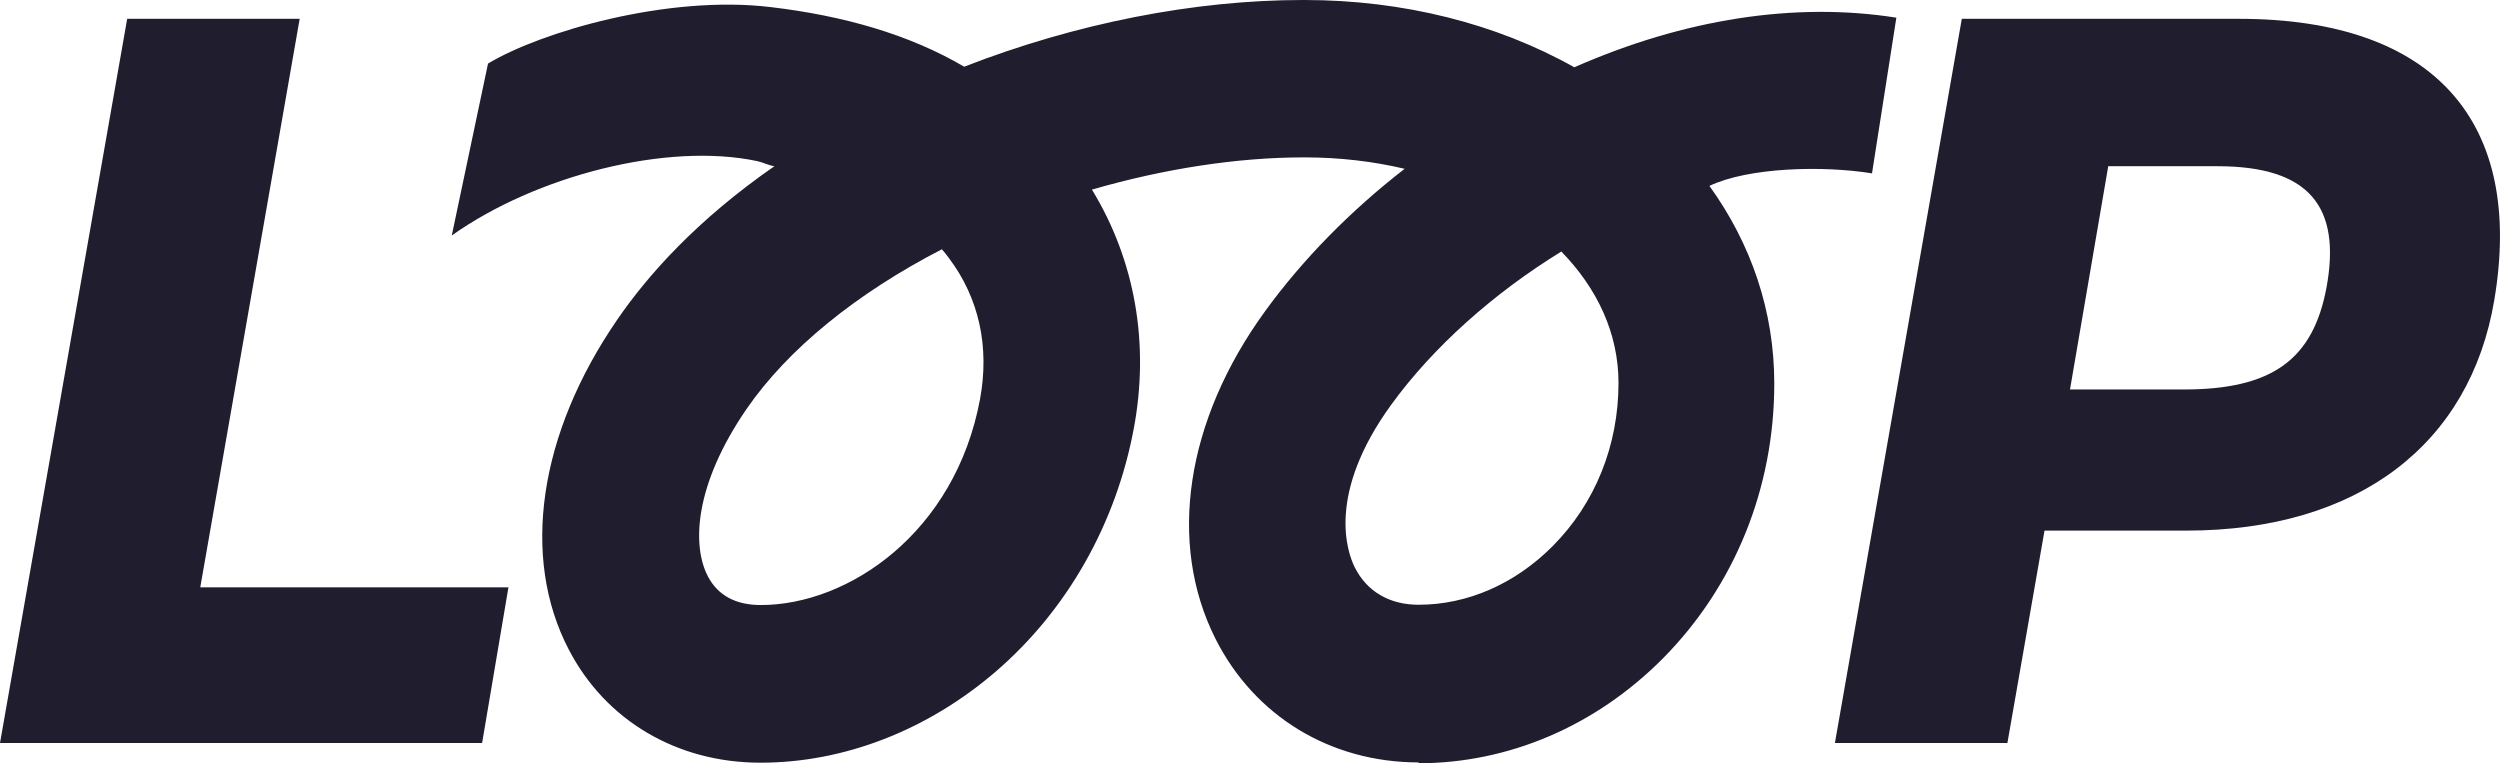
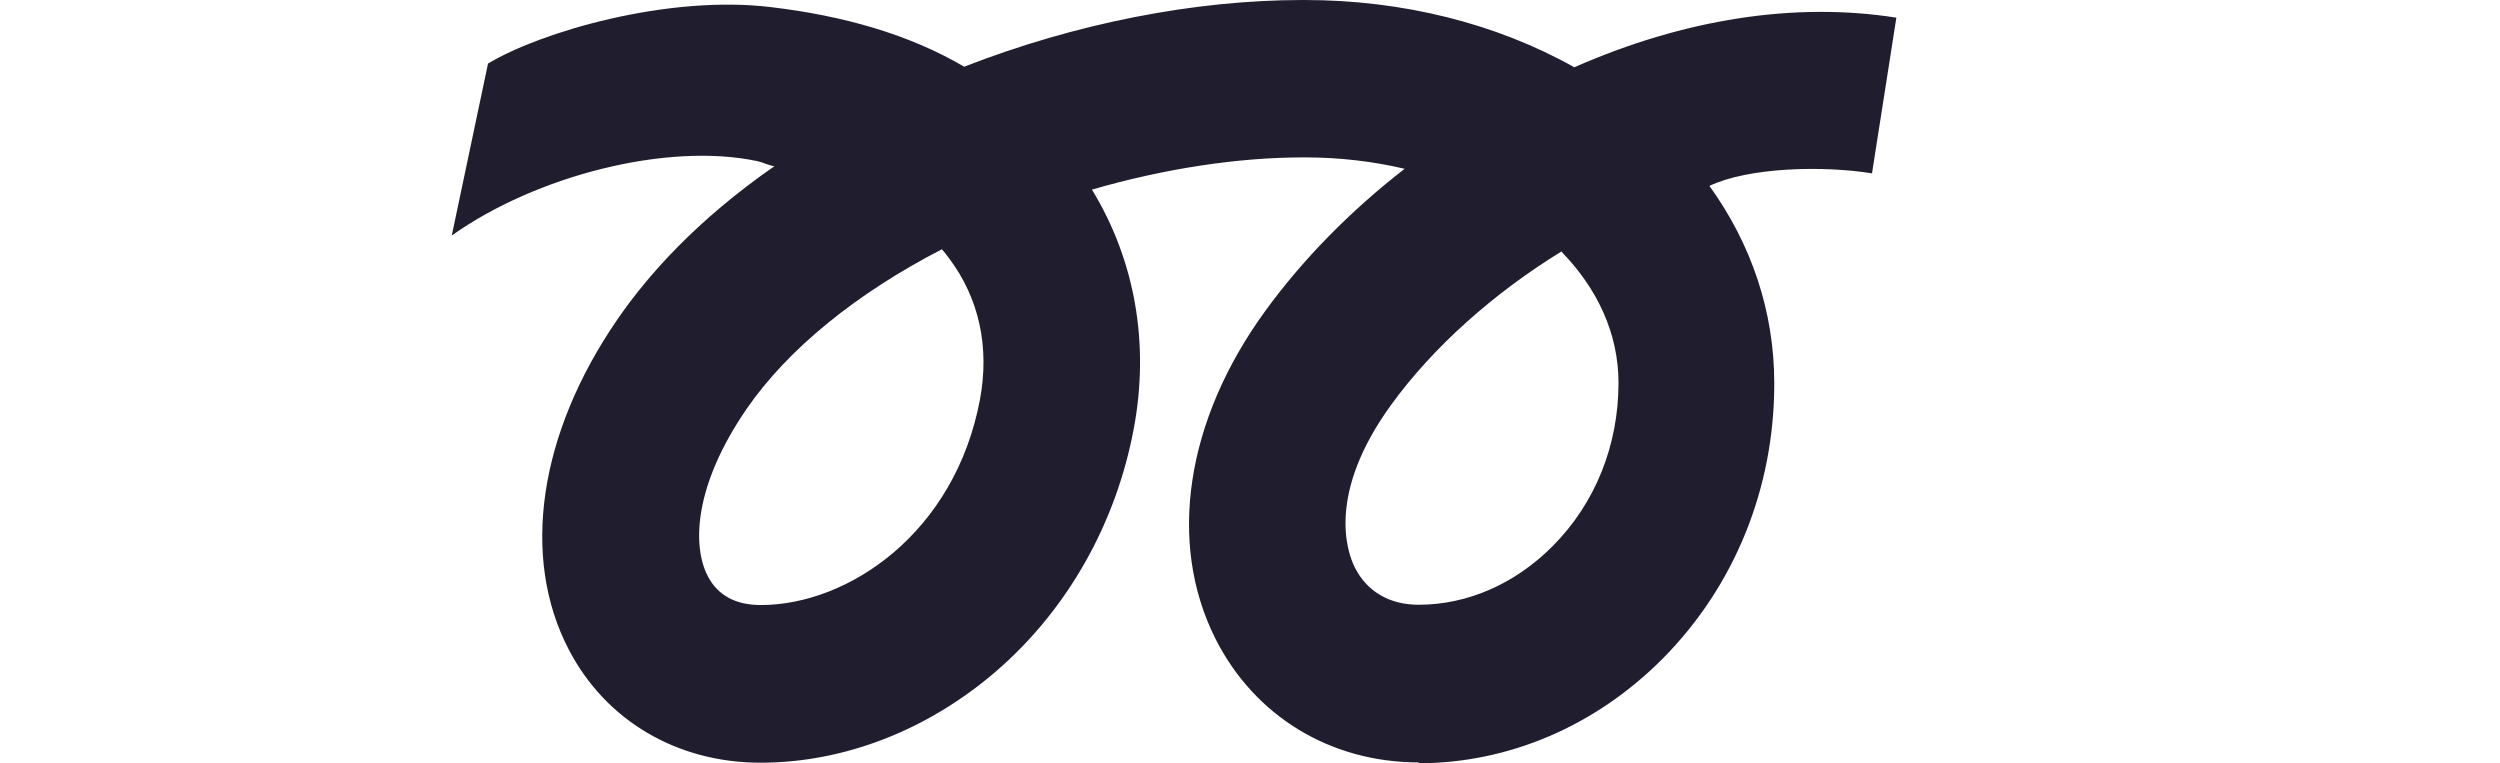
<svg xmlns="http://www.w3.org/2000/svg" width="226" height="69" viewBox="0 0 226 69" fill="none">
  <g id="Layer 1">
-     <path id="Vector" fill-rule="evenodd" clip-rule="evenodd" d="M18.104 53.097H45.963L43.582 67.17H0L11.497 1.701H27.091L18.104 53.097Z" fill="#201E2E" />
-     <path id="Vector_2" fill-rule="evenodd" clip-rule="evenodd" d="M190.585 15.027L187.128 35.209H197.422C205.437 35.209 209.124 32.477 210.327 25.93C211.633 18.738 208.817 15.027 200.469 15.027H190.611H190.585ZM184.824 47.968L181.469 67.17H165.875L177.347 1.701H202.389C220.262 1.701 228.175 11.186 225.486 27.115C223.31 40.106 213.246 47.968 197.627 47.968H184.849H184.824Z" fill="#201E2E" />
    <path id="Vector_3" fill-rule="evenodd" clip-rule="evenodd" d="M85.164 22.527C77.405 26.523 71.209 31.575 67.496 36.962C62.733 43.895 62.554 49.334 63.988 52.092C64.884 53.818 66.497 54.695 68.776 54.695C76.689 54.695 86.342 48.174 88.595 36.085C89.466 31.368 88.519 26.961 85.779 23.326C85.574 23.043 85.369 22.785 85.138 22.527H85.164ZM141.114 22.759C134.994 26.523 129.54 31.394 125.775 36.575C119.912 44.642 121.781 49.901 122.472 51.292C123.573 53.483 125.622 54.669 128.234 54.669C132.664 54.669 136.965 52.787 140.371 49.359C144.212 45.493 146.312 40.261 146.312 34.616C146.312 30.131 144.391 26.059 141.114 22.708V22.759ZM128.259 68.923C120.27 68.923 113.408 64.747 109.874 57.736C105.521 49.076 107.185 38.018 114.355 28.146C117.761 23.455 122.063 19.074 126.979 15.259C124.137 14.589 121.115 14.228 117.94 14.228H117.838C111.846 14.228 105.214 15.259 98.71 17.14C102.602 23.507 103.933 31.059 102.499 38.714C100.886 47.375 96.456 55.159 90.029 60.7C83.858 66.01 76.304 68.948 68.751 68.948C61.197 68.948 54.744 65.134 51.415 58.716C47.062 50.365 48.701 39.204 55.819 28.868C58.508 24.95 62.938 19.924 70.005 15.027C69.468 14.95 68.955 14.666 68.443 14.563C60.275 12.836 48.419 15.903 40.84 21.29C40.84 21.29 42.146 15.053 44.117 5.748C48.855 2.887 60.352 -0.49 69.698 0.644C76.202 1.418 82.168 3.093 87.161 6.031C97.225 2.114 107.954 0 117.786 0H117.914C126.851 0 135.301 2.139 142.317 6.083C152.278 1.701 162.29 0.155 171.431 1.598L169.229 15.671C164.748 14.95 158.065 15.13 154.531 16.805C158.347 22.089 160.395 28.198 160.395 34.667C160.395 44.101 156.836 52.942 150.332 59.515C144.263 65.624 136.402 69 128.182 69L128.259 68.923Z" fill="#201E2E" />
  </g>
</svg>